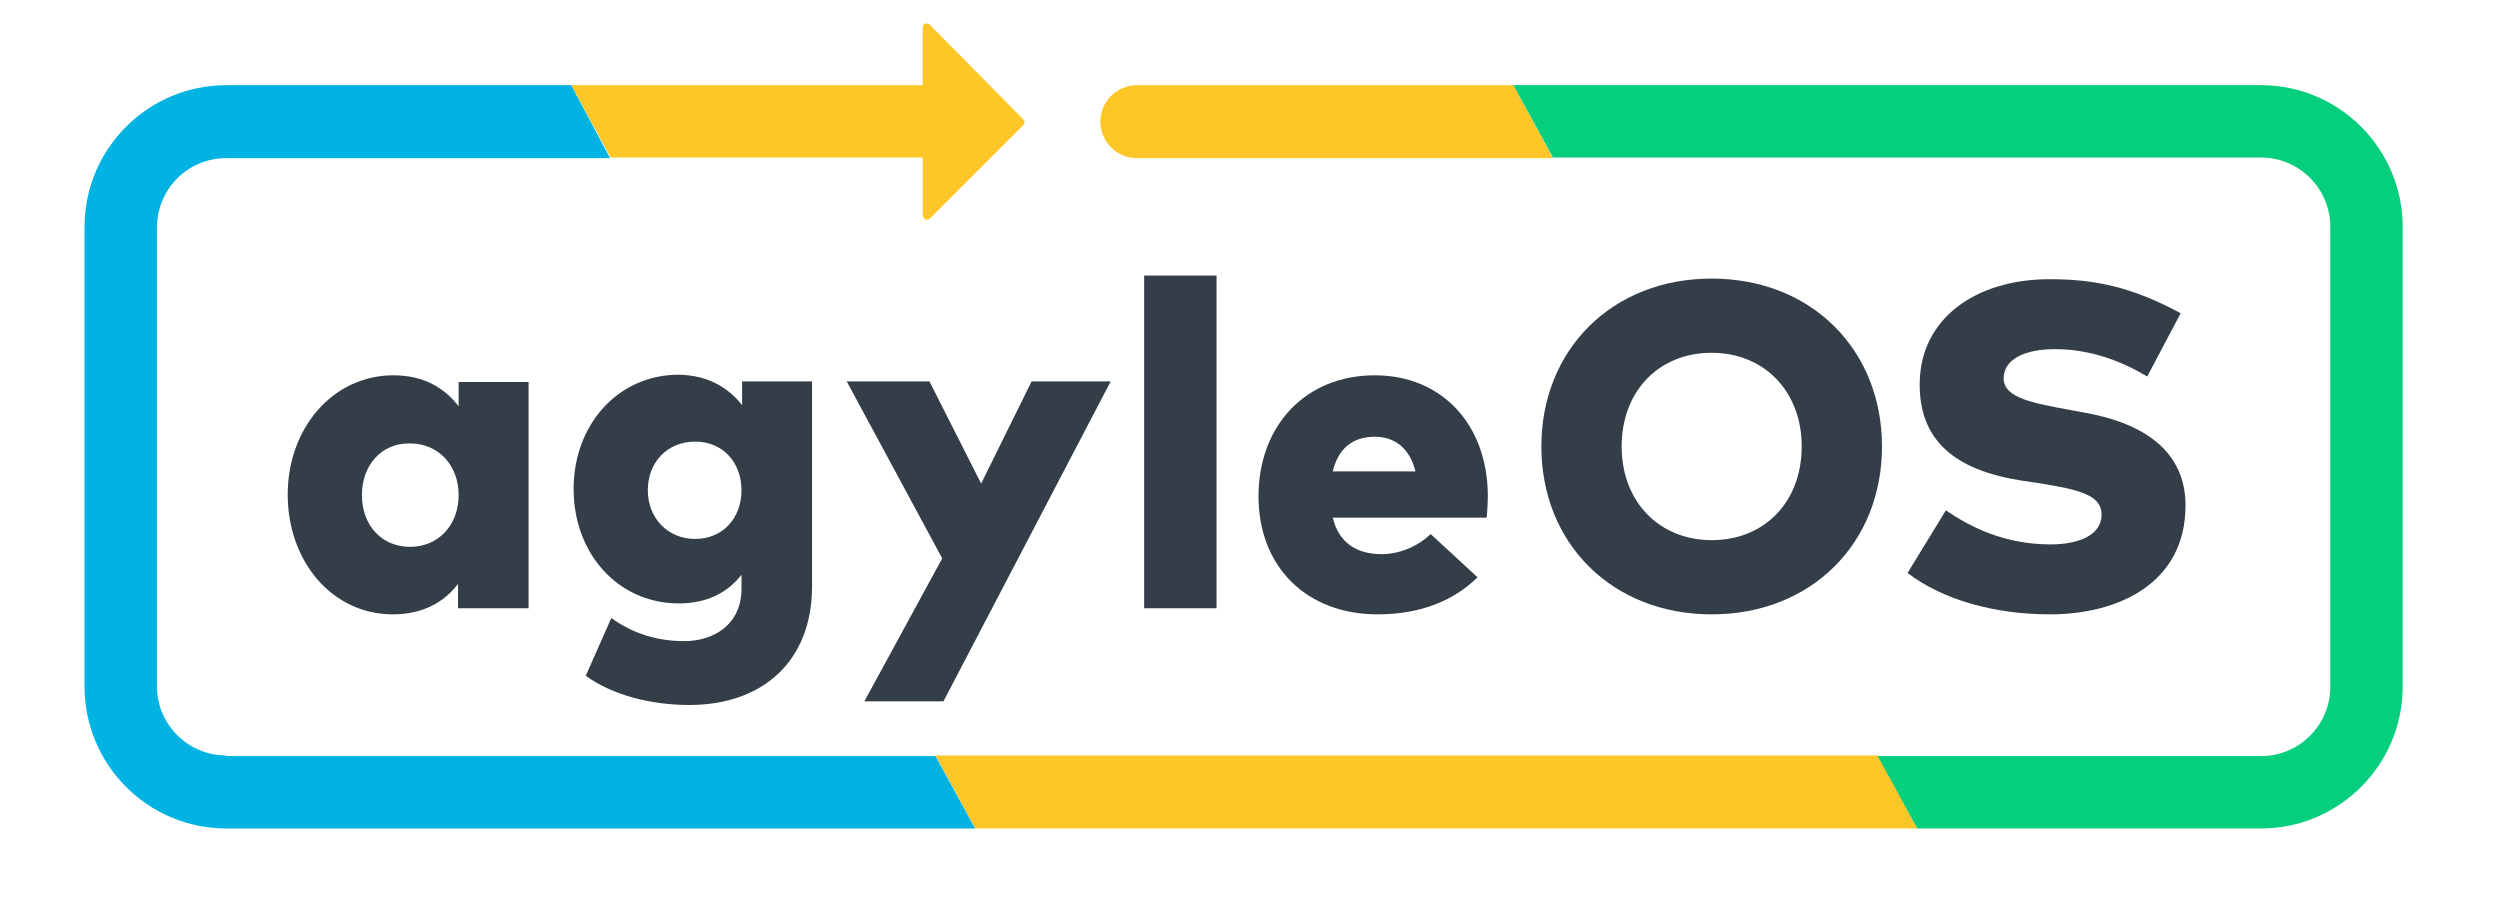
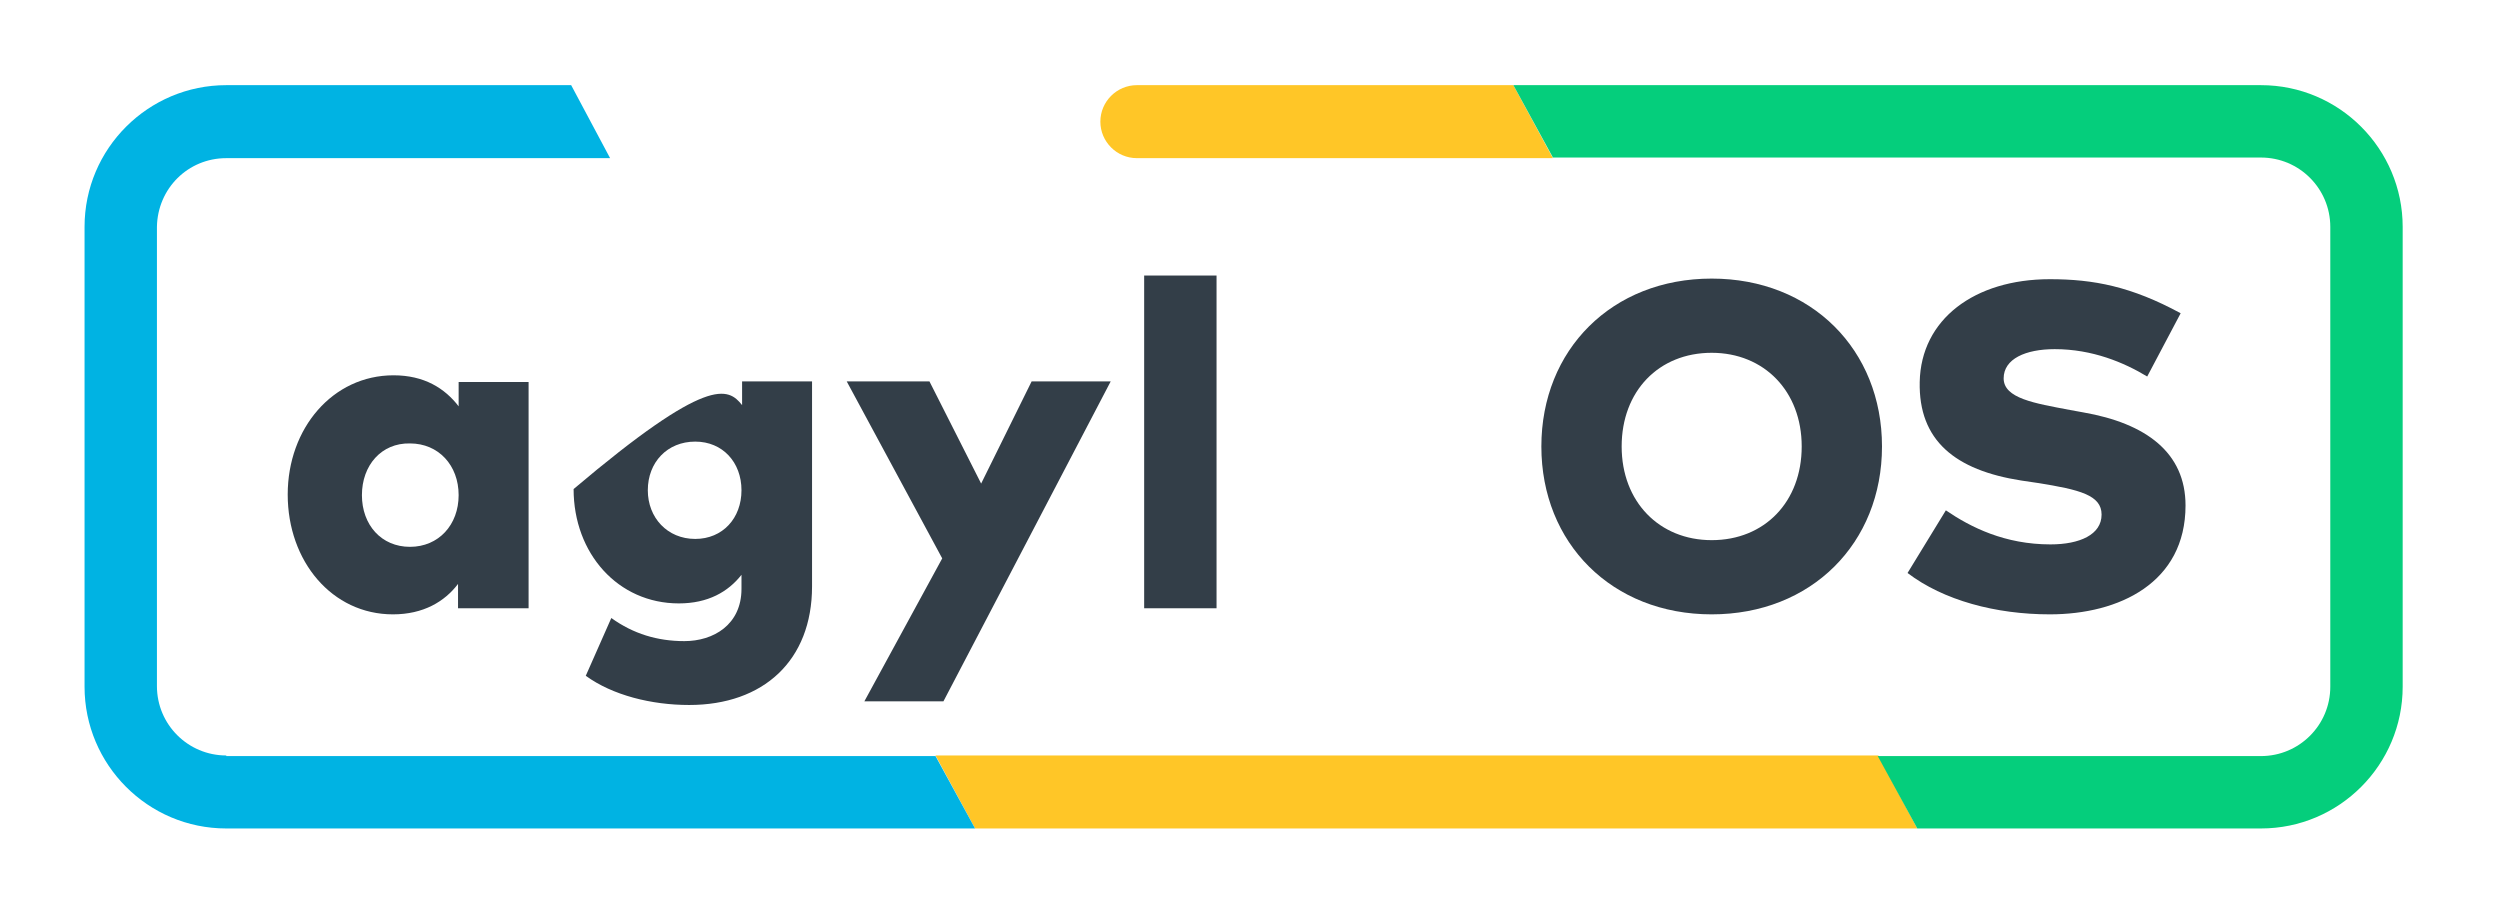
<svg xmlns="http://www.w3.org/2000/svg" version="1.1" x="0px" y="0px" viewBox="0 0 411 149.6" style="enable-background:new 0 0 411 149.6;" xml:space="preserve">
  <style type="text/css">
	.st456789{fill:#333E48;}
	.st456786{fill:#FFC627;}
	.st456785{fill:#00B3E3;}
	.st456784{fill:#05CE7C;}
</style>
  <g id="Ebene_2">
</g>
  <g id="Ebene_3">
</g>
  <g id="Ebene_1">
    <title>Gentry-Living-Color-1993</title>
    <g>
      <path class="st456789" d="M86.8,100H75.3v-4c-2.2,2.9-5.7,5-10.7,5c-10,0-17.3-8.7-17.3-19.7c0-10.9,7.4-19.6,17.4-19.6    c5,0,8.4,2.1,10.7,5.1v-4h11.5V100z M59.5,81.4c0,4.9,3.2,8.5,7.9,8.5c4.7,0,8-3.6,8-8.5s-3.3-8.5-8-8.5    C62.7,72.8,59.5,76.5,59.5,81.4z" />
-       <path class="st456789" d="M122,66.6v-3.9h11.5v33.7c0,12.2-8,19.5-20.2,19.5c-6.2,0-12.6-1.6-17-4.8l4.2-9.5c3.6,2.6,7.6,3.8,12,3.8    c4.8,0,9.4-2.7,9.4-8.6v-2.3c-2.2,2.8-5.5,4.7-10.3,4.7c-10,0-17.3-8.2-17.3-18.8s7.3-18.8,17.3-18.8    C116.4,61.7,119.7,63.7,122,66.6z M106.5,80.6c0,4.5,3.2,8,7.8,8c4.5,0,7.6-3.4,7.6-8s-3.1-8-7.6-8    C109.7,72.6,106.5,76,106.5,80.6z" />
+       <path class="st456789" d="M122,66.6v-3.9h11.5v33.7c0,12.2-8,19.5-20.2,19.5c-6.2,0-12.6-1.6-17-4.8l4.2-9.5c3.6,2.6,7.6,3.8,12,3.8    c4.8,0,9.4-2.7,9.4-8.6v-2.3c-2.2,2.8-5.5,4.7-10.3,4.7c-10,0-17.3-8.2-17.3-18.8C116.4,61.7,119.7,63.7,122,66.6z M106.5,80.6c0,4.5,3.2,8,7.8,8c4.5,0,7.6-3.4,7.6-8s-3.1-8-7.6-8    C109.7,72.6,106.5,76,106.5,80.6z" />
      <path class="st456789" d="M155.1,115.3h-13l12.8-23.5l-15.7-29.1h13.6l8.5,16.8l8.3-16.8h13L155.1,115.3z" />
      <path class="st456789" d="M200,100h-11.9V45.3H200V100z" />
-       <path class="st456789" d="M244.6,81.4c0,1.2-0.1,2.9-0.2,3.7h-25.3c1,4.1,3.9,6,8,6c2.8,0,5.8-1.1,8.1-3.3l7.7,7.1    c-3.9,3.9-9.5,6.1-16.4,6.1c-11.7,0-19.6-7.8-19.6-19.4c0-11.7,7.8-19.9,19.1-19.9C237,61.7,244.5,69.7,244.6,81.4z M219.1,77.5    h13.6c-0.9-3.7-3.3-5.7-6.7-5.7C222.3,71.8,220,73.8,219.1,77.5z" />
      <path class="st456789" d="M309.4,73.4c0,15.9-11.6,27.6-28,27.6s-28-11.7-28-27.6c0-15.9,11.6-27.6,28-27.6S309.4,57.5,309.4,73.4z     M266.6,73.4c0,9.1,6.2,15.4,14.8,15.4c8.7,0,14.8-6.3,14.8-15.4c0-9.1-6.2-15.4-14.8-15.4C272.7,58,266.6,64.3,266.6,73.4z" />
      <path class="st456789" d="M353,61.9c-3.8-2.3-9-4.5-15.2-4.5c-4.8,0-8.4,1.6-8.4,4.8c0,3.3,5.1,4.1,10.9,5.2l2.2,0.4    c10.3,1.8,16.8,6.6,16.8,15.3c0,12.7-10.9,17.9-22.3,17.9c-8.9,0-17.5-2.3-23.4-6.8l6.3-10.3c4.1,2.8,9.7,5.6,17.2,5.6    c4.8,0,8.4-1.6,8.4-4.9c0-3.2-3.6-4.1-10.5-5.2l-2.7-0.4c-10.9-1.7-16.9-6.6-16.7-16.2c0.2-10.3,9-16.9,21.4-16.9    c7.2,0,13.4,1.2,21.5,5.6L353,61.9z" />
    </g>
    <g>
      <path class="st456786" d="M186.9,14c-3.3,0-6,2.7-6,6s2.7,6,6,6h68.4L248.8,14H186.9z" />
-       <path class="st456786" d="M151.7,26v9.4c0,0.3,0.2,0.5,0.4,0.7c0.3,0.1,0.6,0,0.8-0.2l15.3-15.3c0.3-0.3,0.3-0.7,0-1L152.9,4.1    c-0.2-0.2-0.5-0.3-0.8-0.2c-0.3,0.1-0.4,0.4-0.4,0.7V14H93.9l6.5,11.9H151.7z" />
    </g>
    <polygon class="st456786" points="153.8,124.2 160.3,136.2 315.2,136.2 308.8,124.2  " />
    <path class="st456785" d="M37.2,124.2c-6.3,0-11.4-5.1-11.4-11.4V37.3C25.9,31,30.9,26,37.2,26h63.1L93.9,14H37.2   c-12.8,0-23.3,10.4-23.3,23.3v75.6c0,12.8,10.4,23.3,23.3,23.3h123.1l-6.5-11.9H37.2z" />
    <path class="st456784" d="M395,112.9V37.3c0-12.8-10.4-23.3-23.3-23.3H248.8l6.5,11.9h116.4c6.3,0,11.4,5.1,11.4,11.4v75.6   c0,6.3-5.1,11.4-11.4,11.4h-63l6.5,11.9h56.5C384.6,136.2,395,125.7,395,112.9z" />
  </g>
</svg>